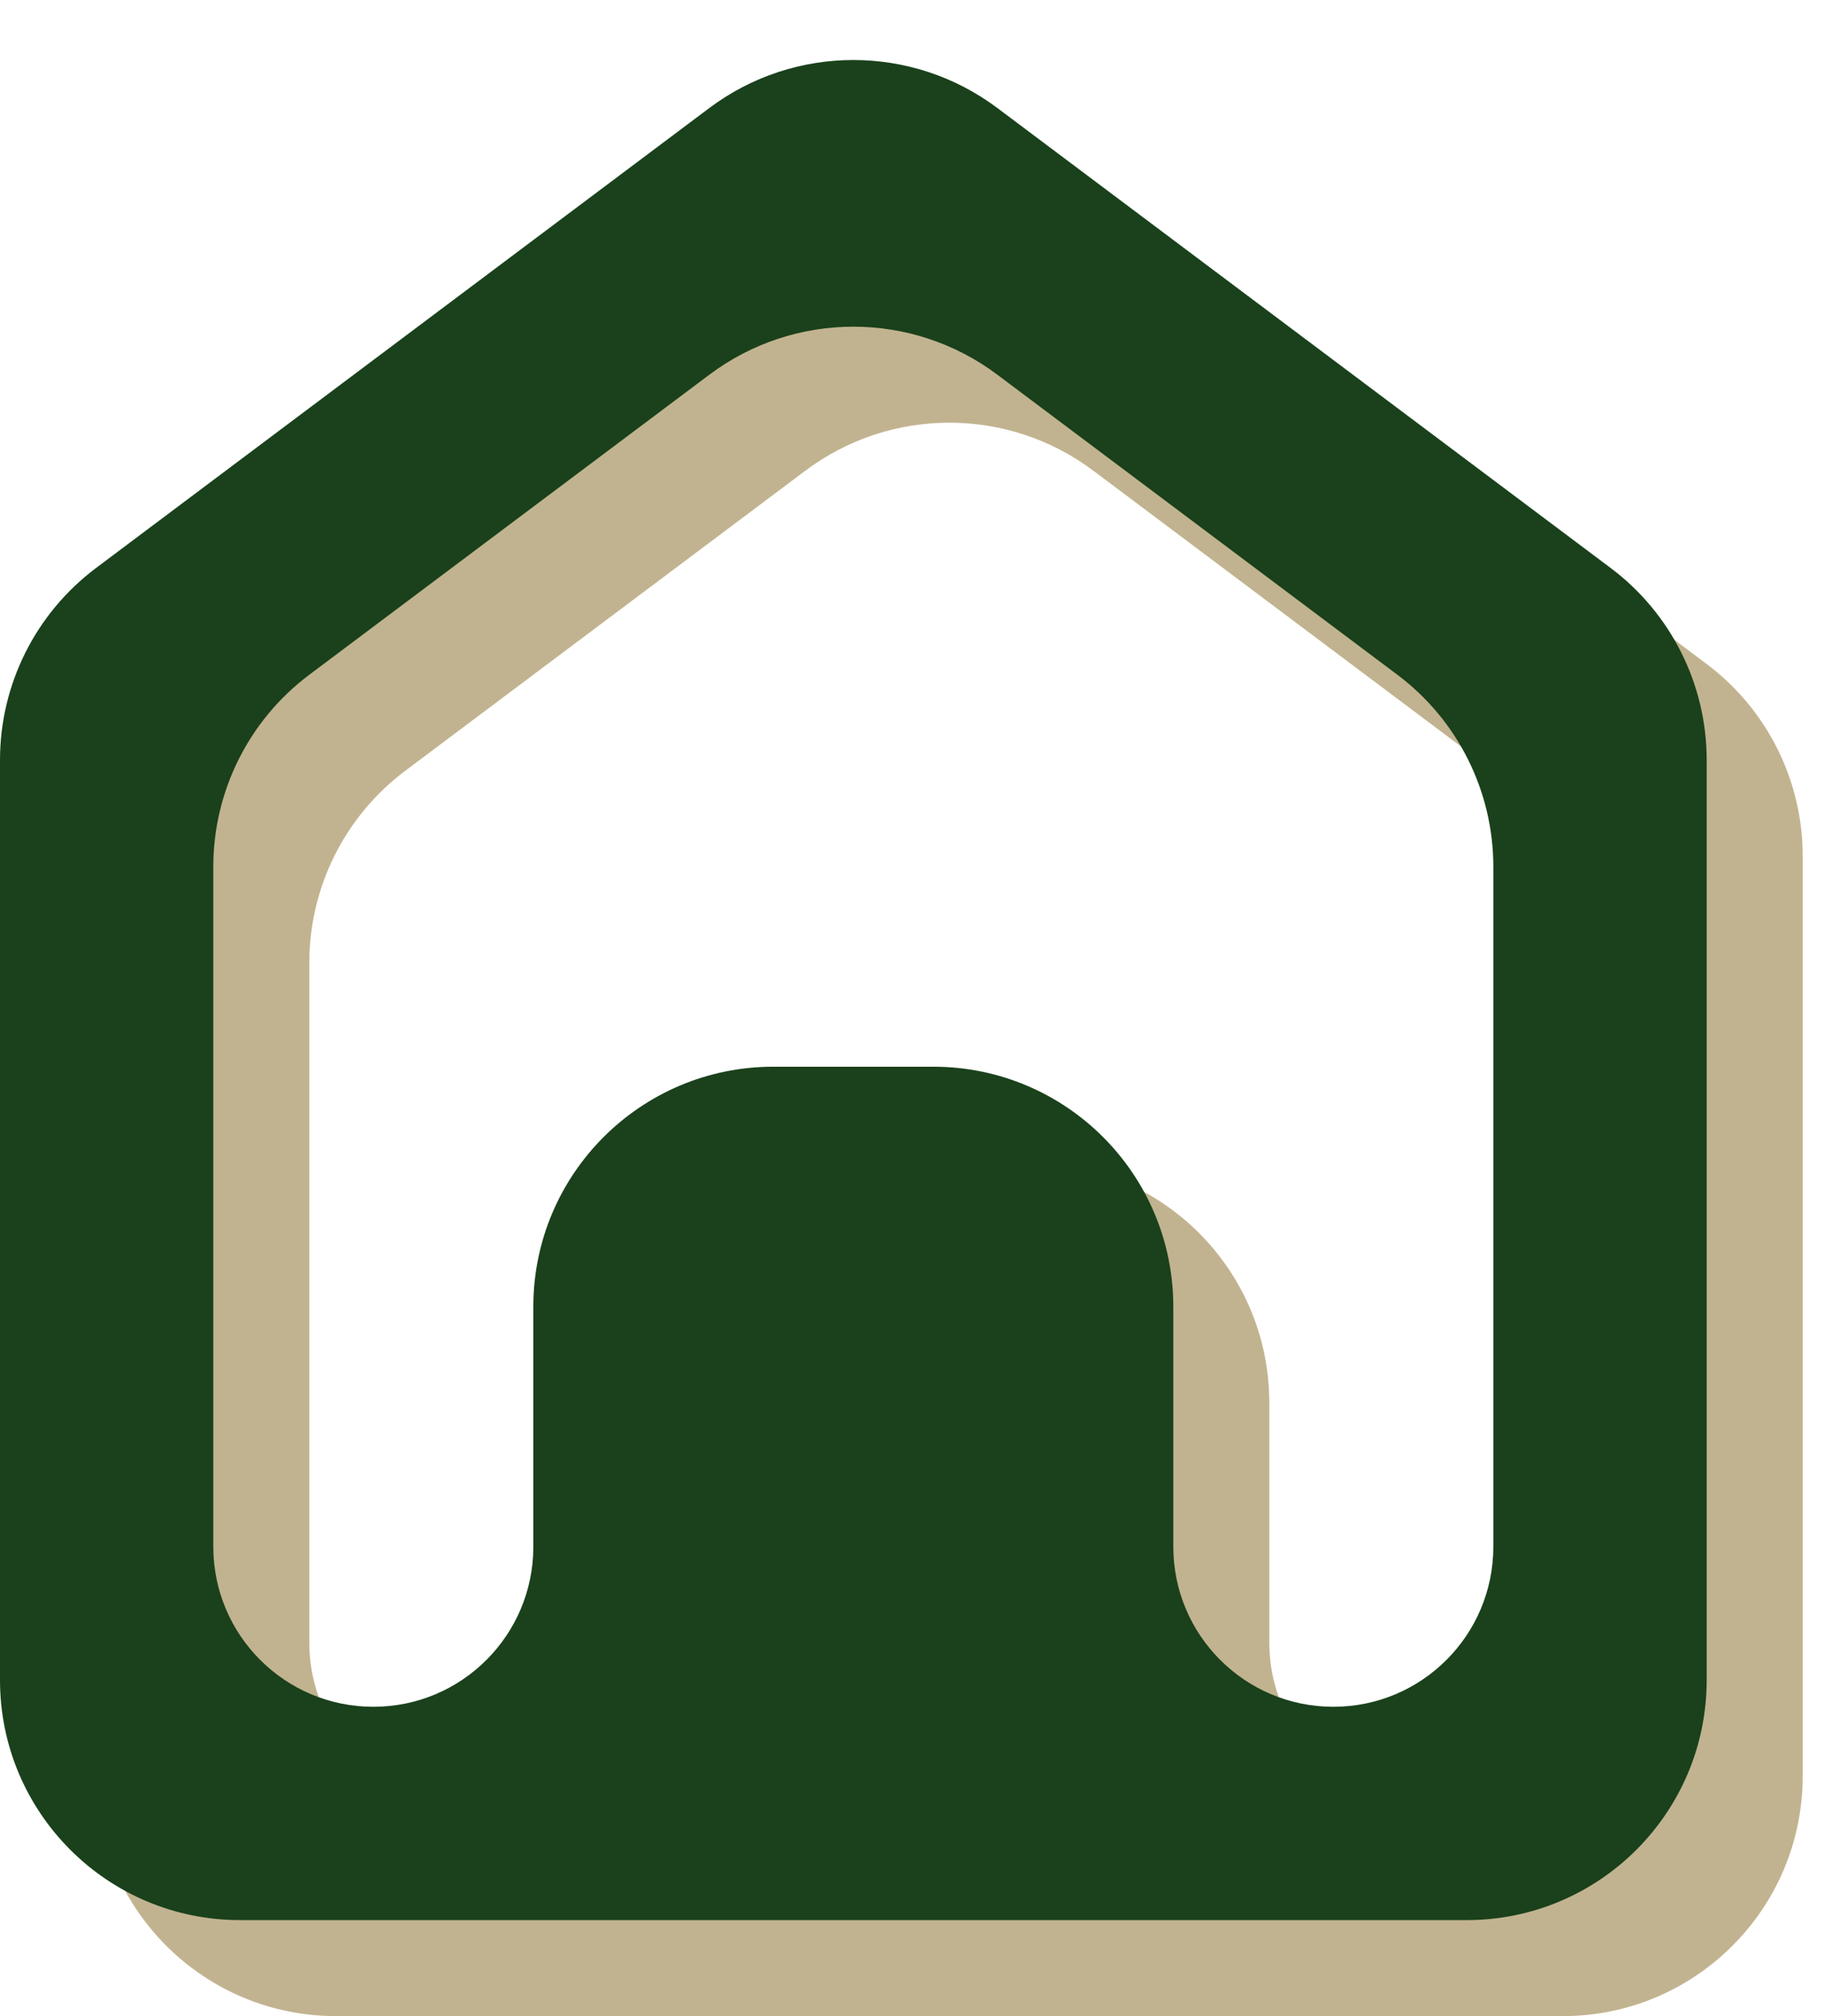
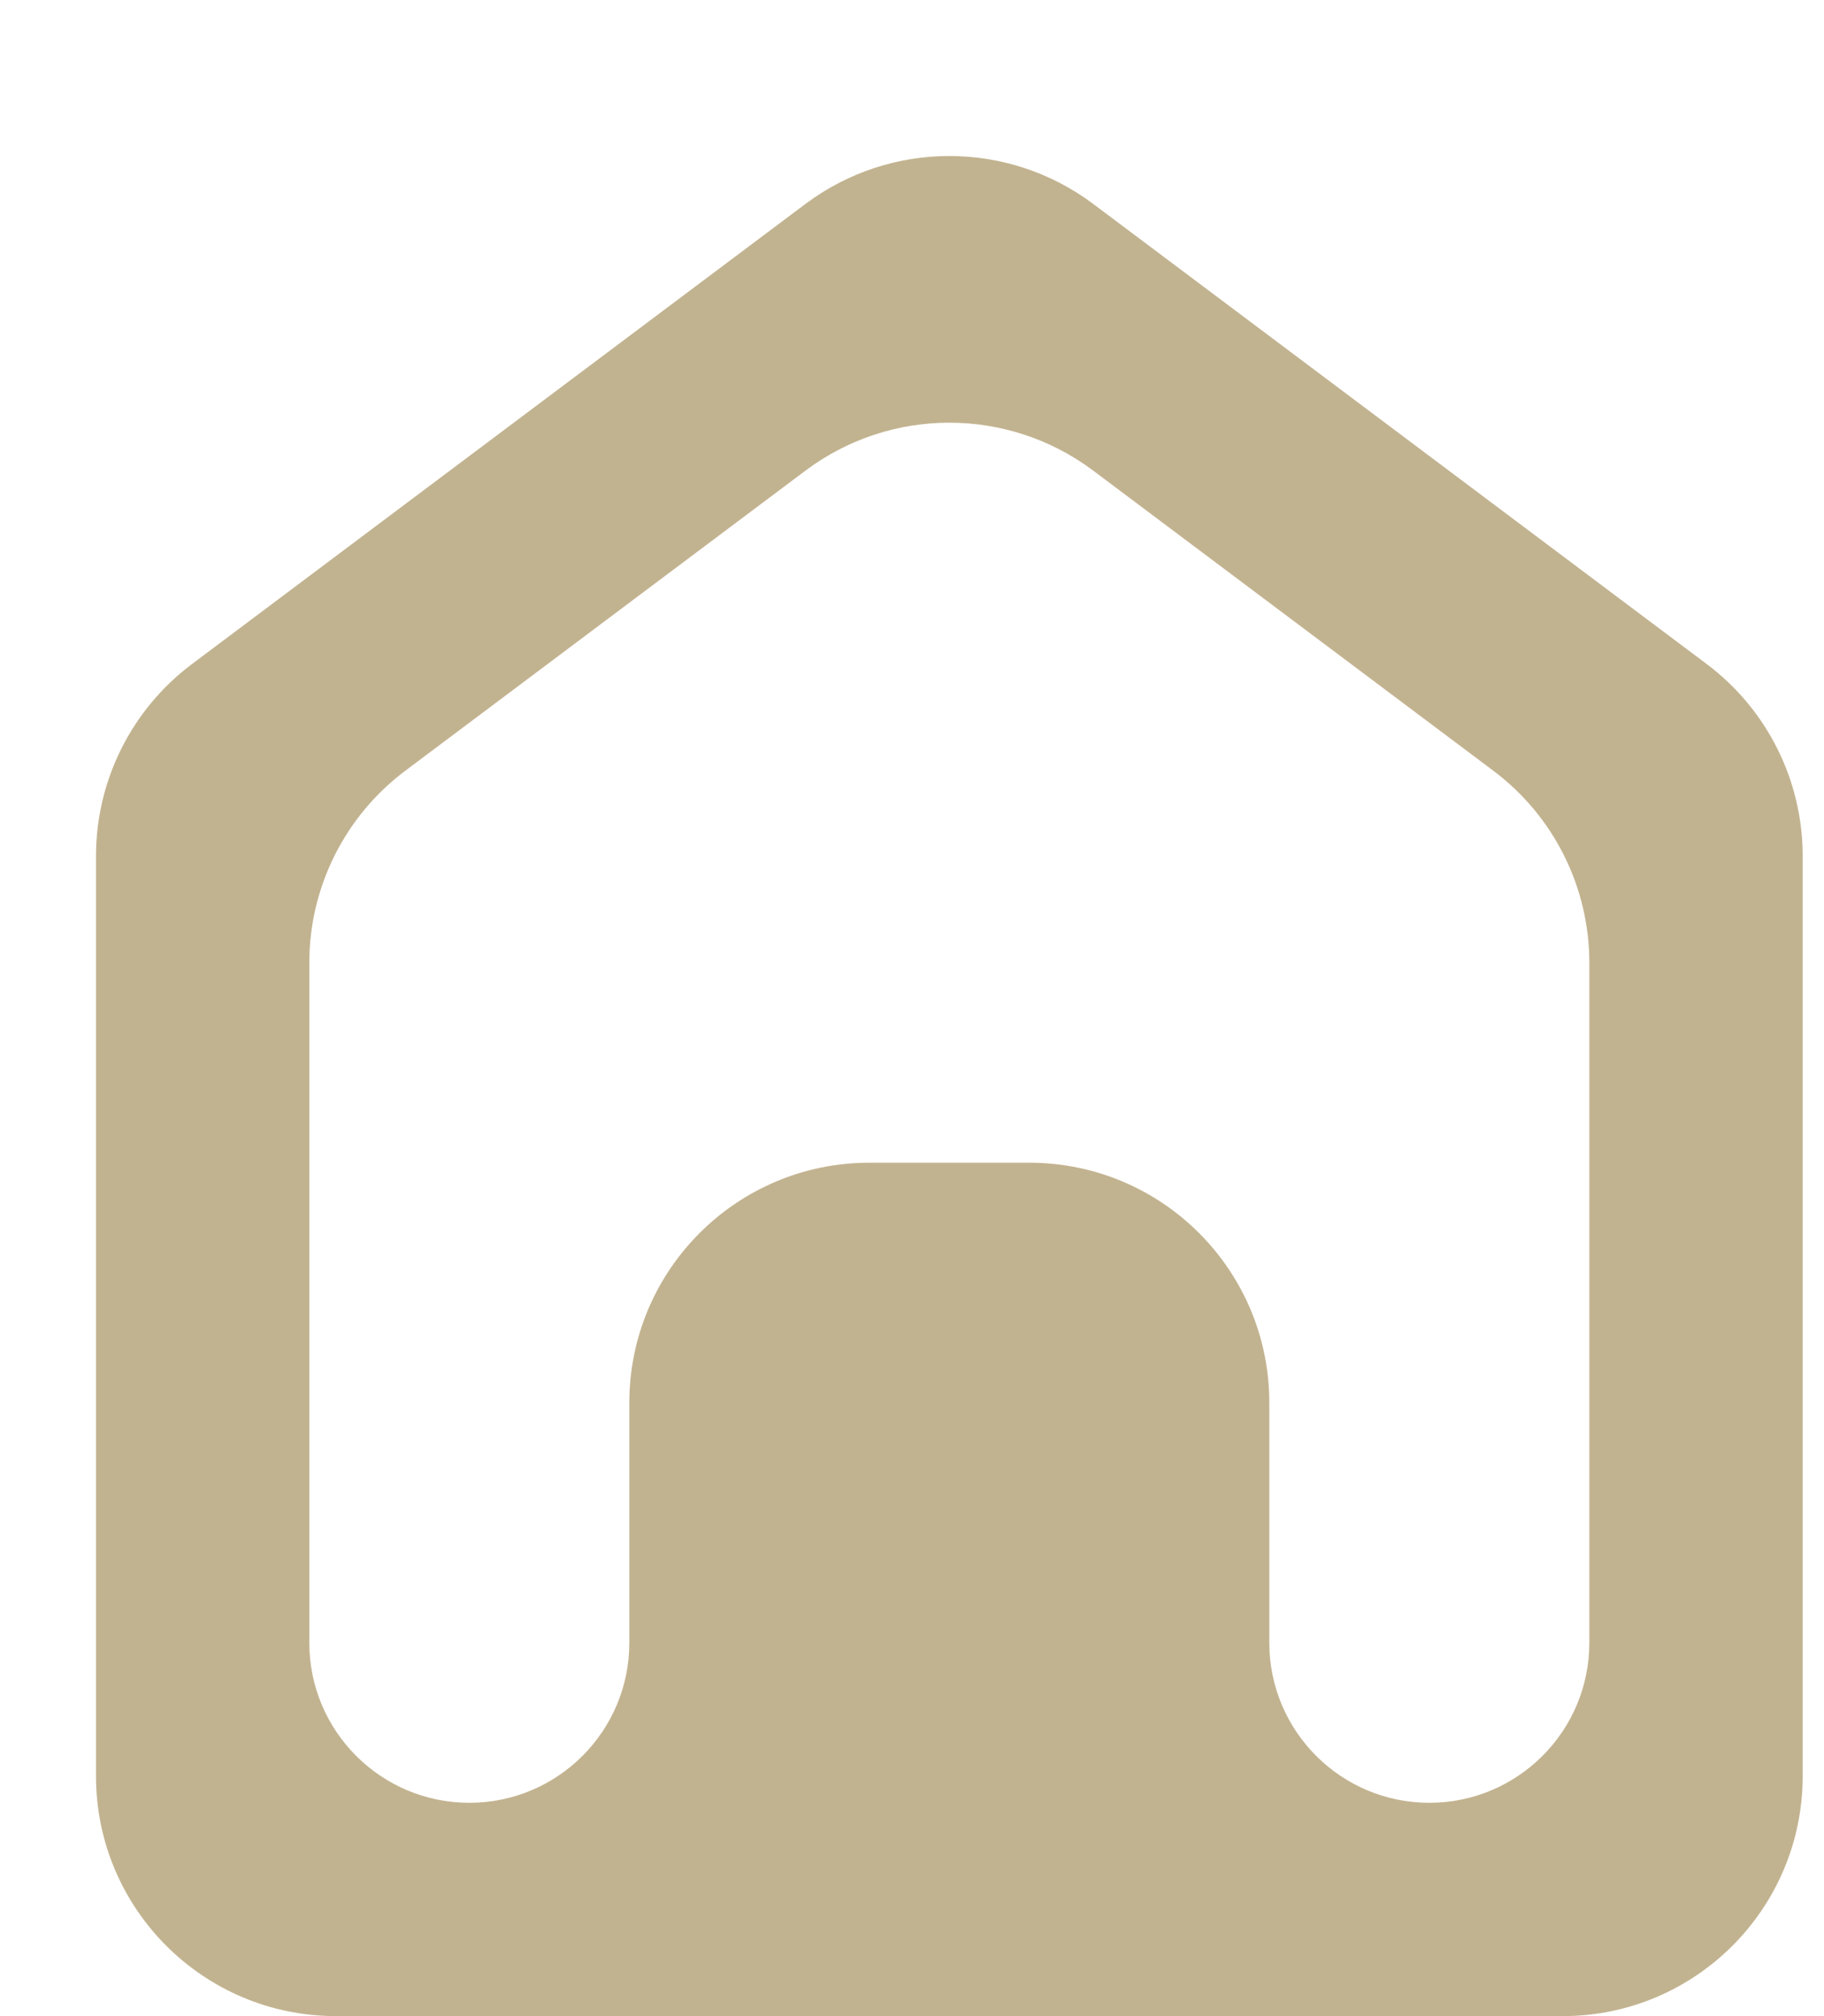
<svg xmlns="http://www.w3.org/2000/svg" width="38" height="42" viewBox="0 0 38 42" fill="none">
  <path d="M13.111 29.222C13.111 26.461 15.35 24.222 18.111 24.222H21.444C24.206 24.222 26.444 26.461 26.444 29.222V34.222C26.444 36.063 27.937 37.556 29.778 37.556C31.619 37.556 33.111 36.063 33.111 34.222V20.056C33.111 18.482 32.37 17 31.111 16.056L22.778 9.806C21 8.472 18.556 8.472 16.778 9.806L8.444 16.056C7.185 17 6.444 18.482 6.444 20.056V34.222C6.444 36.063 7.937 37.556 9.778 37.556C11.619 37.556 13.111 36.063 13.111 34.222V29.222ZM7 42C4.239 42 2 39.761 2 37V17.833C2 16.259 2.741 14.778 4 13.833L16.778 4.25C18.556 2.917 21 2.917 22.778 4.25L35.556 13.833C36.815 14.778 37.556 16.259 37.556 17.833V37C37.556 39.761 35.317 42 32.556 42H7Z" fill="#C2B390" />
-   <path d="M11.111 27.222C11.111 24.461 13.35 22.222 16.111 22.222H19.444C22.206 22.222 24.444 24.461 24.444 27.222V32.222C24.444 34.063 25.937 35.556 27.778 35.556C29.619 35.556 31.111 34.063 31.111 32.222V18.056C31.111 16.482 30.37 15 29.111 14.056L20.778 7.806C19 6.472 16.556 6.472 14.778 7.806L6.444 14.056C5.185 15 4.444 16.482 4.444 18.056V32.222C4.444 34.063 5.937 35.556 7.778 35.556C9.619 35.556 11.111 34.063 11.111 32.222V27.222ZM5 40C2.239 40 0 37.761 0 35V15.833C0 14.259 0.741 12.778 2 11.833L14.778 2.25C16.556 0.917 19 0.917 20.778 2.25L33.556 11.833C34.815 12.778 35.556 14.259 35.556 15.833V35C35.556 37.761 33.317 40 30.556 40H5Z" fill="#1a411b" />
</svg>